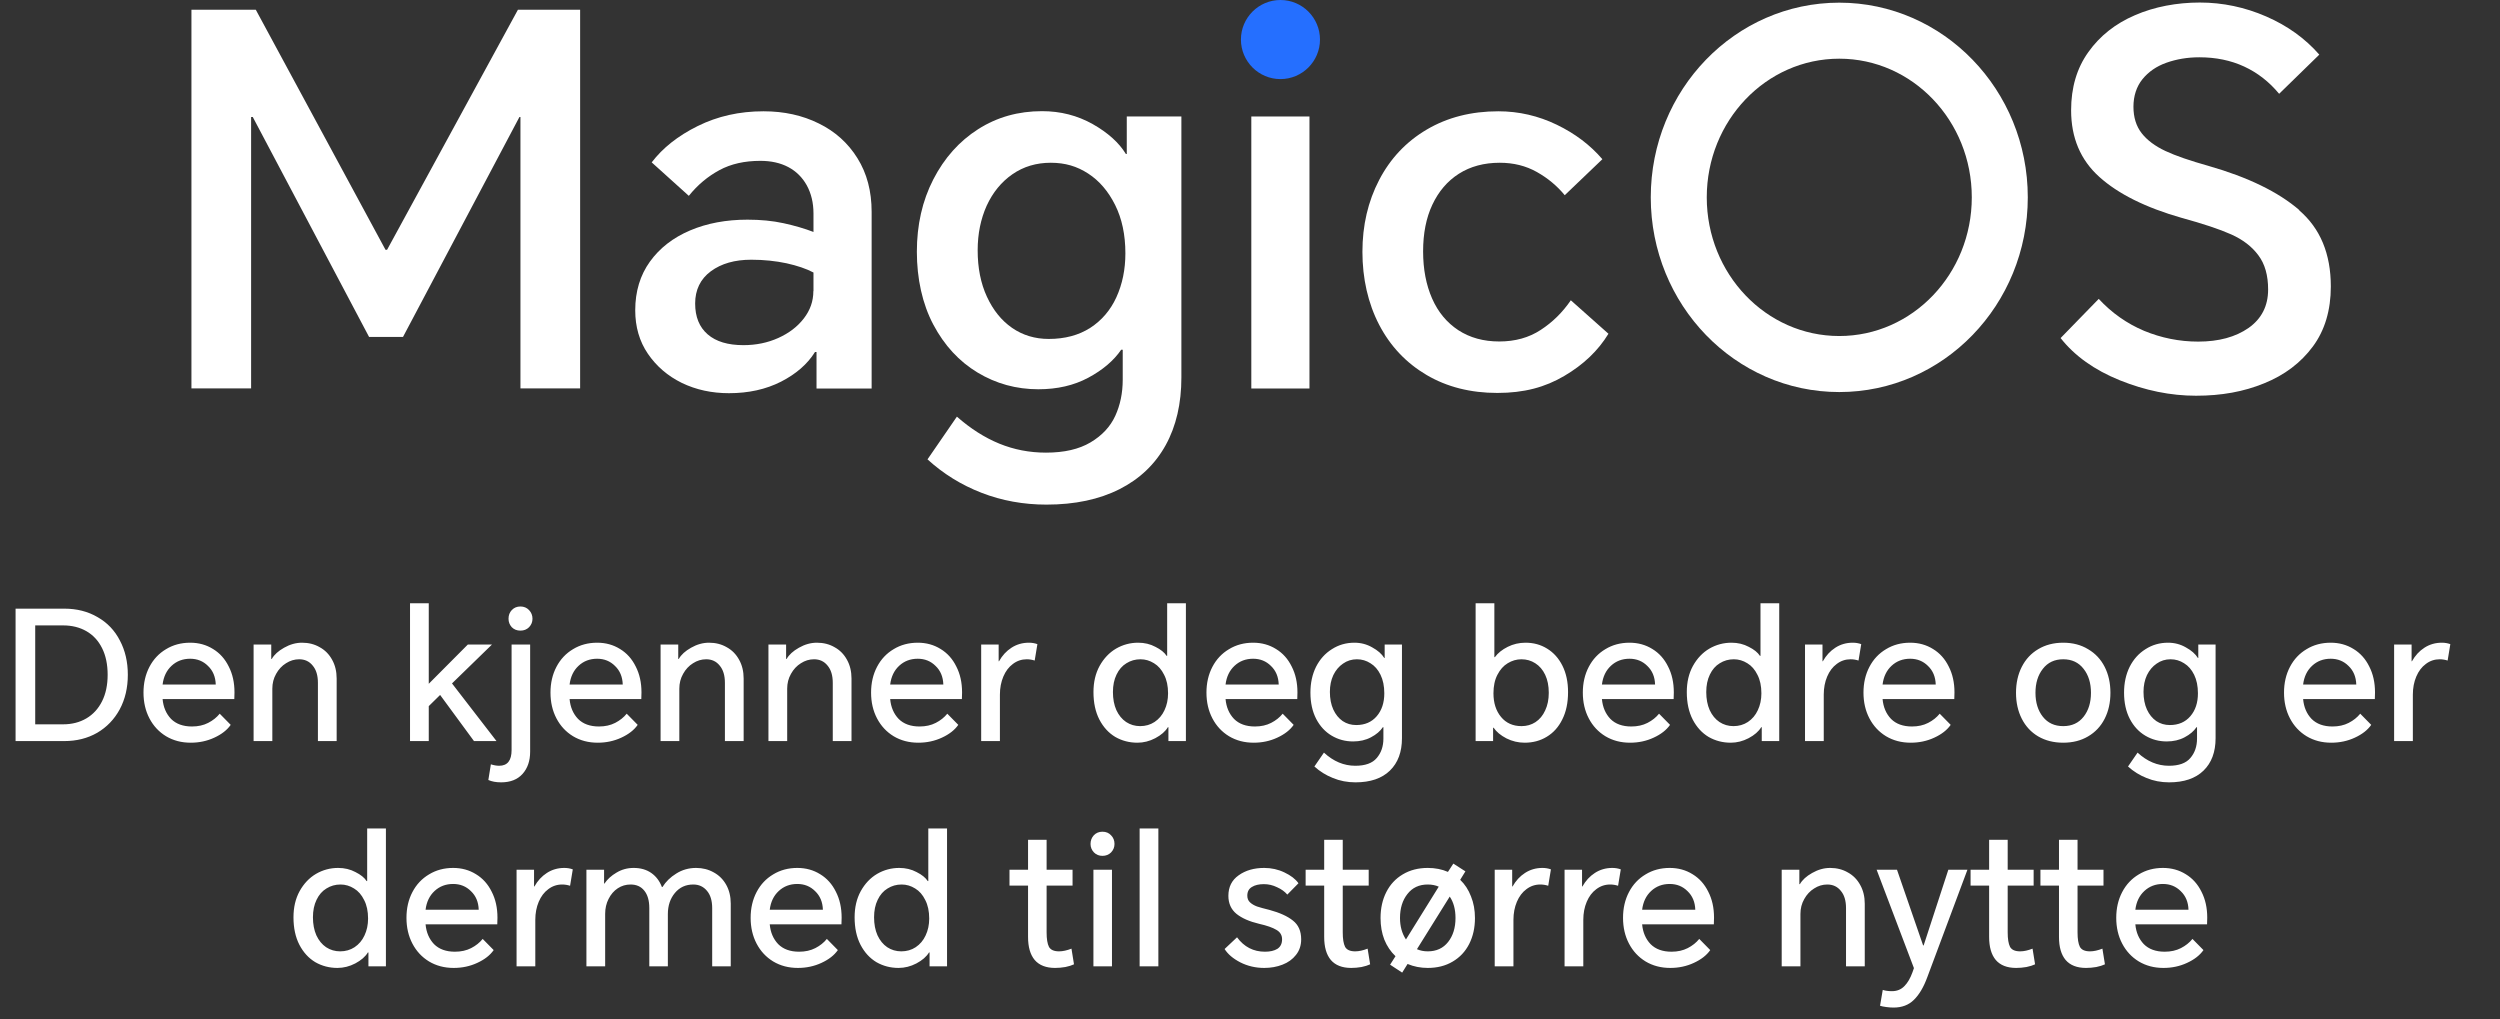
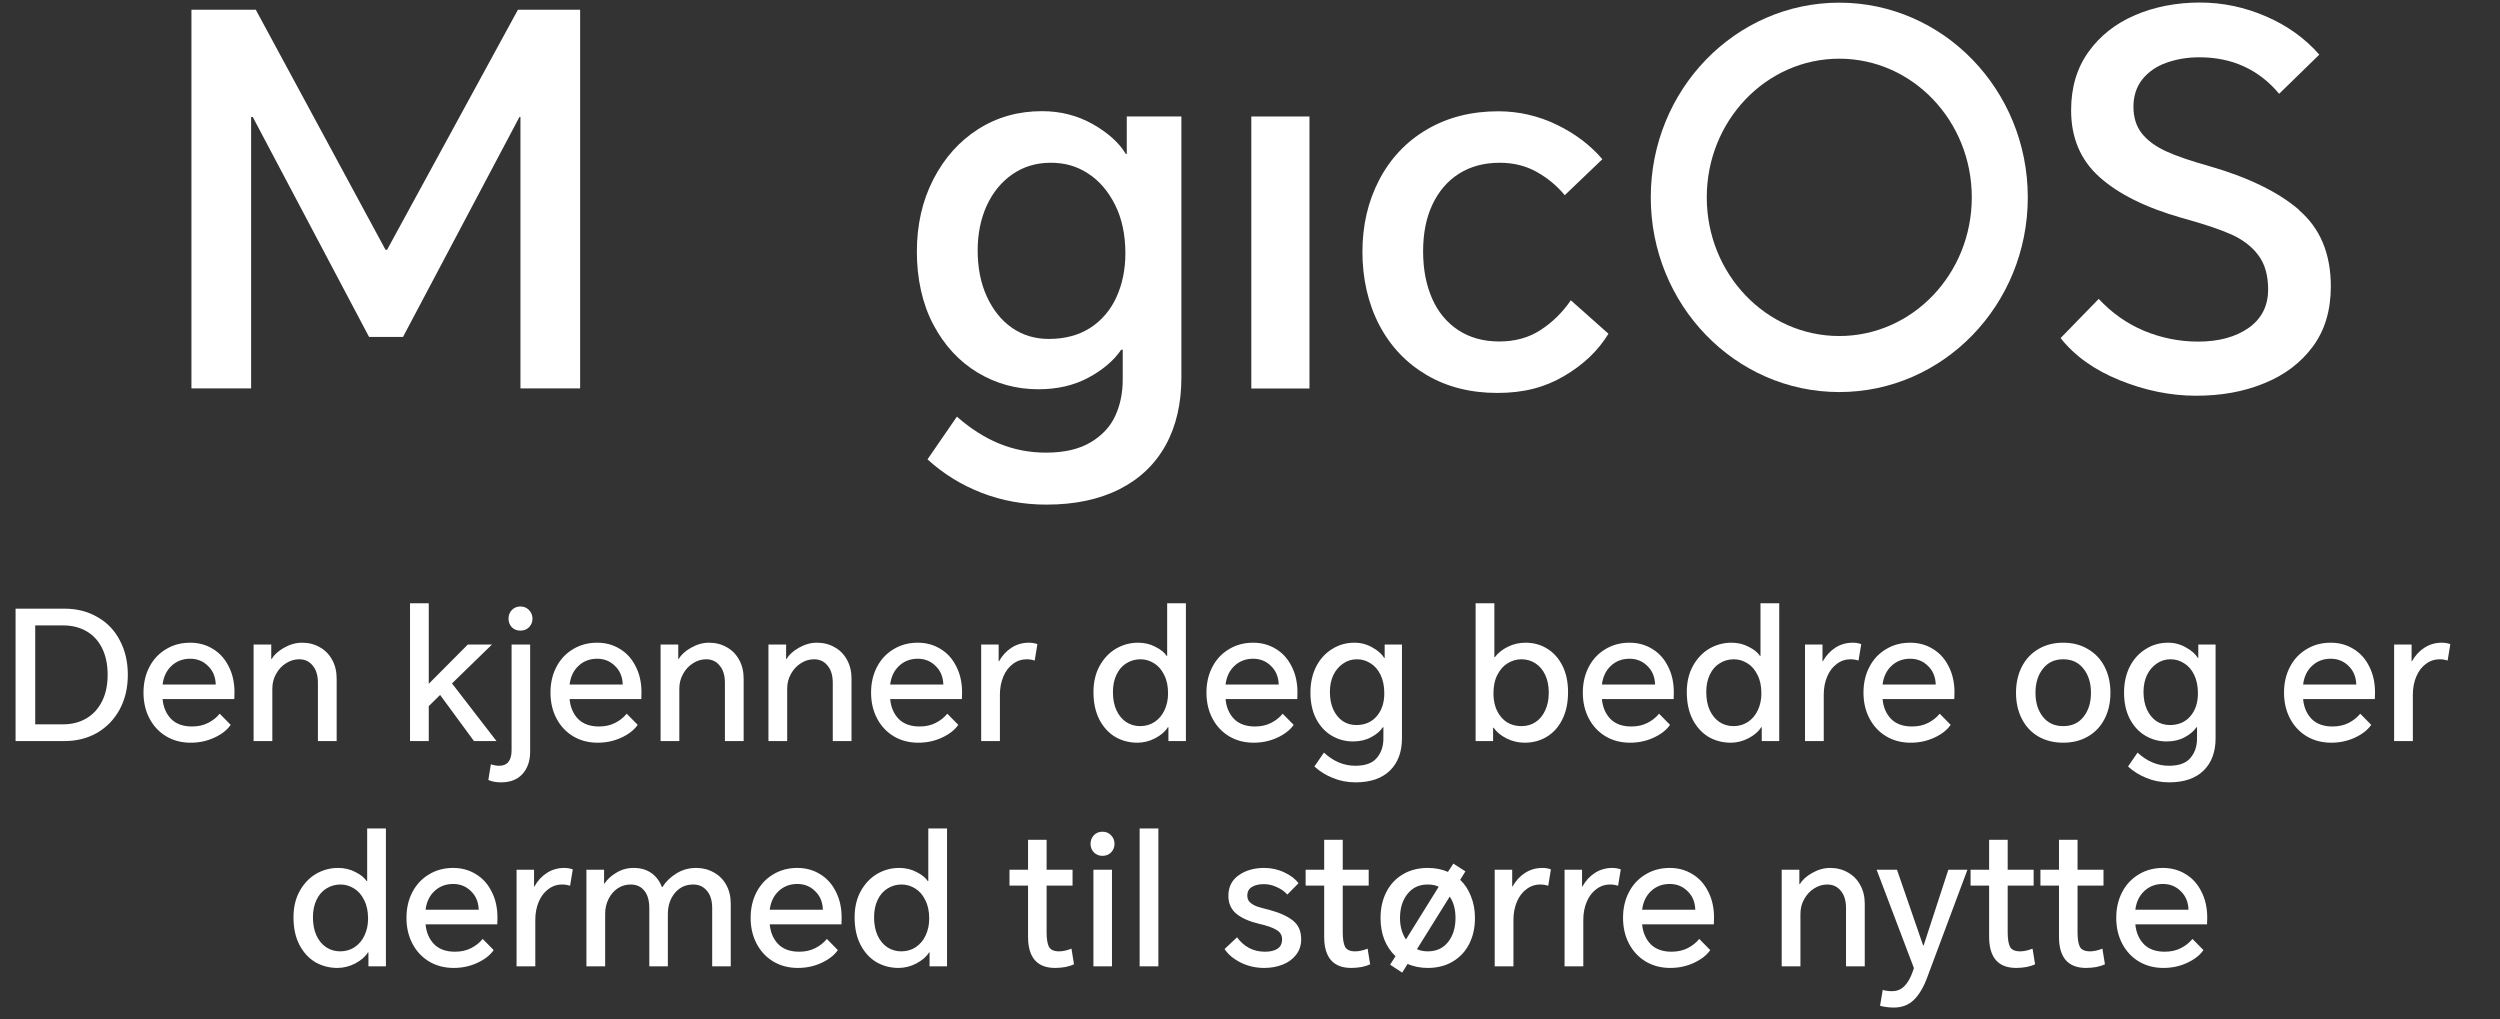
<svg xmlns="http://www.w3.org/2000/svg" width="444" height="181" viewBox="0 0 444 181" fill="none">
  <rect x="0" y="0" width="444" height="181" fill="#333333" stroke="none" />
-   <path fill-rule="evenodd" clip-rule="evenodd" d="M227.409 14.047C231.279 14.047 234.429 10.896 234.429 7.024C234.429 3.152 231.279 0 227.409 0C223.539 0 220.389 3.152 220.389 7.024C220.389 10.896 223.539 14.047 227.409 14.047Z" fill="#256FFF" />
  <path d="M68.74 44.37H68.47L45.43 1.733H34V68.976H44.597V20.778H44.89L65.545 59.836H71.575L92.252 20.778H92.432V68.976H103.03V1.733H91.982L68.74 44.37Z" fill="white" />
-   <path d="M145.419 21.926C142.517 20.486 139.254 19.765 135.587 19.765C131.312 19.765 127.442 20.643 123.932 22.377C120.422 24.11 117.699 26.271 115.742 28.837L122.334 34.781C123.909 32.822 125.732 31.314 127.779 30.211C129.827 29.108 132.234 28.567 135.047 28.567C136.937 28.567 138.579 28.927 139.997 29.67C141.392 30.413 142.494 31.494 143.282 32.912C144.069 34.353 144.474 36.019 144.474 37.91V41.196C142.899 40.589 141.122 40.071 139.164 39.643C137.207 39.215 135.069 39.013 132.752 39.013C128.972 39.013 125.574 39.643 122.559 40.926C119.544 42.209 117.159 44.055 115.427 46.464C113.694 48.873 112.817 51.754 112.817 55.108C112.817 58.035 113.559 60.624 115.067 62.83C116.574 65.036 118.577 66.77 121.097 68.008C123.617 69.223 126.407 69.831 129.467 69.831C132.932 69.831 136.014 69.156 138.714 67.783C141.392 66.409 143.417 64.653 144.744 62.515H145.014V68.998H154.802V37.617C154.802 33.97 153.969 30.796 152.282 28.095C150.617 25.416 148.322 23.345 145.419 21.926ZM144.452 51.709C144.452 53.488 143.889 55.086 142.764 56.549C141.639 58.013 140.132 59.161 138.242 60.016C136.352 60.871 134.282 61.299 132.032 61.299C129.287 61.299 127.172 60.669 125.687 59.386C124.202 58.103 123.459 56.279 123.459 53.893C123.459 51.507 124.382 49.548 126.249 48.175C128.117 46.802 130.502 46.126 133.427 46.126C135.677 46.126 137.769 46.352 139.682 46.757C141.594 47.184 143.214 47.725 144.474 48.4V51.687L144.452 51.709Z" fill="white" />
  <path d="M200.139 27.352H199.959C198.744 25.348 196.764 23.57 194.064 22.039C191.341 20.508 188.349 19.743 185.064 19.743C180.857 19.743 177.077 20.801 173.724 22.939C170.372 25.078 167.717 28.049 165.759 31.854C163.802 35.658 162.834 39.958 162.834 44.708C162.834 49.458 163.802 53.96 165.759 57.652C167.717 61.344 170.327 64.181 173.612 66.162C176.897 68.143 180.497 69.133 184.412 69.133C187.764 69.133 190.711 68.458 193.276 67.085C195.841 65.712 197.799 64.046 199.126 62.11H199.396V67.422C199.396 69.809 198.946 71.947 198.069 73.861C197.191 75.774 195.729 77.35 193.681 78.566C191.634 79.781 189.001 80.389 185.761 80.389C182.837 80.389 180.069 79.849 177.482 78.791C174.894 77.733 172.374 76.134 169.944 73.996L164.724 81.582C167.537 84.149 170.732 86.13 174.332 87.525C177.932 88.921 181.779 89.619 185.851 89.619C190.914 89.619 195.234 88.696 198.834 86.873C202.434 85.049 205.156 82.438 207.024 79.061C208.891 75.684 209.814 71.655 209.814 67.04V20.688H200.116V27.374L200.139 27.352ZM198.271 52.79C197.214 55.108 195.639 56.932 193.614 58.238C191.566 59.543 189.114 60.196 186.256 60.196C183.827 60.196 181.644 59.543 179.754 58.238C177.864 56.932 176.379 55.086 175.277 52.7C174.174 50.314 173.634 47.567 173.634 44.461C173.634 41.534 174.174 38.9 175.232 36.536C176.312 34.195 177.819 32.327 179.799 30.953C181.779 29.58 184.052 28.905 186.617 28.905C189.181 28.905 191.274 29.535 193.254 30.819C195.234 32.102 196.831 33.97 198.046 36.401C199.261 38.833 199.869 41.714 199.869 45.001C199.869 47.86 199.329 50.471 198.271 52.79Z" fill="white" />
  <path d="M232.561 20.688H222.234V68.998H232.561V20.688Z" fill="white" />
  <path d="M273.623 58.598C271.531 59.971 269.078 60.646 266.266 60.646C263.454 60.646 261.046 59.971 258.999 58.643C256.951 57.292 255.399 55.424 254.341 53.015C253.284 50.606 252.744 47.815 252.744 44.641C252.744 41.467 253.284 38.697 254.386 36.356C255.489 34.015 257.041 32.169 259.089 30.863C261.136 29.558 263.566 28.905 266.356 28.905C268.786 28.905 270.991 29.445 272.948 30.548C274.906 31.651 276.548 33.025 277.898 34.668L284.581 28.275C282.443 25.776 279.743 23.727 276.481 22.151C273.218 20.576 269.753 19.765 266.108 19.765C261.294 19.765 257.064 20.846 253.396 23.007C249.729 25.168 246.916 28.162 244.936 31.967C242.956 35.771 241.966 40.026 241.966 44.731C241.966 49.436 242.956 53.87 244.936 57.675C246.916 61.479 249.729 64.451 253.351 66.59C256.974 68.728 261.181 69.786 265.928 69.786C270.676 69.786 274.411 68.773 277.808 66.77C281.228 64.766 283.838 62.267 285.661 59.273L278.978 53.33C277.516 55.469 275.738 57.225 273.623 58.598Z" fill="white" />
  <path d="M408.375 37.324C404.618 34.083 399.24 31.471 392.243 29.468C388.958 28.545 386.393 27.667 384.57 26.811C382.748 25.956 381.33 24.898 380.363 23.66C379.395 22.422 378.9 20.846 378.9 18.955C378.9 17.064 379.44 15.376 380.498 14.07C381.555 12.764 382.973 11.774 384.75 11.143C386.528 10.513 388.463 10.175 390.6 10.175C393.525 10.175 396.18 10.716 398.565 11.819C400.95 12.922 403.02 14.543 404.775 16.659L411.908 9.703C409.41 6.844 406.26 4.57 402.48 2.927C398.7 1.283 394.763 0.45 390.69 0.45C386.618 0.45 382.635 1.193 379.17 2.701C375.705 4.187 372.938 6.371 370.89 9.252C368.843 12.111 367.83 15.556 367.83 19.585C367.83 24.47 369.495 28.41 372.848 31.426C376.2 34.443 381.083 36.874 387.473 38.697C391.253 39.733 394.178 40.701 396.248 41.624C398.318 42.547 399.938 43.785 401.085 45.339C402.255 46.892 402.818 48.918 402.818 51.417C402.818 54.343 401.648 56.617 399.353 58.238C397.035 59.858 394.043 60.669 390.398 60.669C387.045 60.669 383.85 60.016 380.79 58.755C377.753 57.472 375.053 55.581 372.735 53.083L365.963 60.039C368.46 63.213 371.97 65.712 376.47 67.535C380.993 69.358 385.493 70.281 390.015 70.281C394.538 70.281 398.498 69.561 402.12 68.075C405.743 66.612 408.623 64.428 410.76 61.547C412.897 58.665 413.955 55.086 413.955 50.876C413.955 45.091 412.088 40.566 408.33 37.347" fill="white" />
  <path d="M326.656 0.473C308.161 0.473 293.176 15.961 293.176 35.051C293.176 54.141 308.161 69.629 326.656 69.629C345.15 69.629 360.135 54.141 360.135 35.051C360.135 15.961 345.128 0.473 326.656 0.473ZM326.656 59.678C313.651 59.678 303.121 48.648 303.121 35.051C303.121 21.454 313.651 10.423 326.656 10.423C339.661 10.423 350.19 21.454 350.19 35.051C350.19 48.648 339.661 59.678 326.656 59.678Z" fill="white" />
  <path d="M2.766 108.096H11.406C13.646 108.096 15.62 108.597 17.326 109.6C19.054 110.581 20.377 111.968 21.294 113.76C22.233 115.531 22.702 117.557 22.702 119.84C22.702 122.144 22.222 124.192 21.262 125.984C20.302 127.755 18.969 129.141 17.262 130.144C15.556 131.125 13.604 131.616 11.406 131.616H2.766V108.096ZM11.214 128.64C12.771 128.64 14.148 128.288 15.342 127.584C16.537 126.88 17.465 125.867 18.126 124.544C18.788 123.221 19.118 121.653 19.118 119.84C19.118 118.005 18.788 116.427 18.126 115.104C17.465 113.781 16.537 112.779 15.342 112.096C14.148 111.413 12.771 111.072 11.214 111.072H6.254V128.64H11.214ZM40.973 128.736C40.333 129.653 39.363 130.411 38.061 131.008C36.781 131.605 35.384 131.904 33.869 131.904C32.227 131.904 30.765 131.52 29.485 130.752C28.227 129.984 27.245 128.928 26.541 127.584C25.837 126.24 25.485 124.715 25.485 123.008C25.485 121.301 25.837 119.776 26.541 118.432C27.245 117.088 28.227 116.043 29.485 115.296C30.744 114.528 32.173 114.144 33.773 114.144C35.288 114.144 36.643 114.517 37.837 115.264C39.032 115.989 39.96 117.024 40.621 118.368C41.304 119.691 41.645 121.227 41.645 122.976C41.645 123.509 41.635 123.904 41.613 124.16H28.877C29.005 125.589 29.507 126.763 30.381 127.68C31.277 128.576 32.515 129.024 34.093 129.024C35.181 129.024 36.141 128.811 36.973 128.384C37.805 127.957 38.488 127.413 39.021 126.752L40.973 128.736ZM38.317 121.568C38.275 120.203 37.816 119.104 36.941 118.272C36.088 117.419 35.032 116.992 33.773 116.992C32.472 116.992 31.373 117.408 30.477 118.24C29.581 119.072 29.048 120.181 28.877 121.568H38.317ZM45.038 114.464H48.174V117.024H48.27C48.697 116.277 49.422 115.616 50.446 115.04C51.492 114.443 52.558 114.144 53.646 114.144C54.82 114.144 55.865 114.411 56.782 114.944C57.721 115.456 58.457 116.203 58.99 117.184C59.524 118.144 59.79 119.253 59.79 120.512V131.616H56.462V121.28C56.462 119.957 56.153 118.933 55.534 118.208C54.937 117.461 54.137 117.088 53.134 117.088C52.302 117.088 51.524 117.323 50.798 117.792C50.073 118.24 49.486 118.869 49.038 119.68C48.59 120.469 48.366 121.344 48.366 122.304V131.616H45.038V114.464ZM72.82 107.136H76.148V121.44L83.092 114.464H87.38L80.276 121.376L88.18 131.616H84.18L78.164 123.424L76.148 125.408V131.616H72.82V107.136ZM89.002 138.944C88.106 138.944 87.348 138.805 86.73 138.528L87.178 135.744C87.711 135.915 88.202 136 88.65 136C90.122 136 90.858 135.072 90.858 133.216V114.464H94.154V133.504C94.154 135.125 93.706 136.437 92.81 137.44C91.914 138.443 90.644 138.944 89.002 138.944ZM90.314 109.888C90.314 109.269 90.506 108.757 90.89 108.352C91.295 107.925 91.807 107.712 92.426 107.712C93.044 107.712 93.556 107.925 93.962 108.352C94.367 108.779 94.57 109.291 94.57 109.888C94.57 110.464 94.367 110.965 93.962 111.392C93.556 111.797 93.044 112 92.426 112C91.807 112 91.295 111.797 90.89 111.392C90.506 110.965 90.314 110.464 90.314 109.888ZM113.255 128.736C112.615 129.653 111.644 130.411 110.343 131.008C109.063 131.605 107.665 131.904 106.151 131.904C104.508 131.904 103.047 131.52 101.767 130.752C100.508 129.984 99.527 128.928 98.823 127.584C98.119 126.24 97.767 124.715 97.767 123.008C97.767 121.301 98.119 119.776 98.823 118.432C99.527 117.088 100.508 116.043 101.767 115.296C103.025 114.528 104.455 114.144 106.055 114.144C107.569 114.144 108.924 114.517 110.119 115.264C111.313 115.989 112.241 117.024 112.903 118.368C113.585 119.691 113.927 121.227 113.927 122.976C113.927 123.509 113.916 123.904 113.895 124.16H101.159C101.287 125.589 101.788 126.763 102.663 127.68C103.559 128.576 104.796 129.024 106.375 129.024C107.463 129.024 108.423 128.811 109.255 128.384C110.087 127.957 110.769 127.413 111.303 126.752L113.255 128.736ZM110.599 121.568C110.556 120.203 110.097 119.104 109.223 118.272C108.369 117.419 107.313 116.992 106.055 116.992C104.753 116.992 103.655 117.408 102.759 118.24C101.863 119.072 101.329 120.181 101.159 121.568H110.599ZM117.32 114.464H120.456V117.024H120.552C120.978 116.277 121.704 115.616 122.728 115.04C123.773 114.443 124.84 114.144 125.928 114.144C127.101 114.144 128.146 114.411 129.064 114.944C130.002 115.456 130.738 116.203 131.272 117.184C131.805 118.144 132.072 119.253 132.072 120.512V131.616H128.744V121.28C128.744 119.957 128.434 118.933 127.816 118.208C127.218 117.461 126.418 117.088 125.416 117.088C124.584 117.088 123.805 117.323 123.08 117.792C122.354 118.24 121.768 118.869 121.32 119.68C120.872 120.469 120.648 121.344 120.648 122.304V131.616H117.32V114.464ZM136.476 114.464H139.612V117.024H139.708C140.135 116.277 140.86 115.616 141.884 115.04C142.929 114.443 143.996 114.144 145.084 114.144C146.257 114.144 147.303 114.411 148.22 114.944C149.159 115.456 149.895 116.203 150.428 117.184C150.961 118.144 151.228 119.253 151.228 120.512V131.616H147.9V121.28C147.9 119.957 147.591 118.933 146.972 118.208C146.375 117.461 145.575 117.088 144.572 117.088C143.74 117.088 142.961 117.323 142.236 117.792C141.511 118.24 140.924 118.869 140.476 119.68C140.028 120.469 139.804 121.344 139.804 122.304V131.616H136.476V114.464ZM170.192 128.736C169.552 129.653 168.581 130.411 167.28 131.008C166 131.605 164.603 131.904 163.088 131.904C161.445 131.904 159.984 131.52 158.704 130.752C157.445 129.984 156.464 128.928 155.76 127.584C155.056 126.24 154.704 124.715 154.704 123.008C154.704 121.301 155.056 119.776 155.76 118.432C156.464 117.088 157.445 116.043 158.704 115.296C159.963 114.528 161.392 114.144 162.992 114.144C164.507 114.144 165.861 114.517 167.056 115.264C168.251 115.989 169.179 117.024 169.84 118.368C170.523 119.691 170.864 121.227 170.864 122.976C170.864 123.509 170.853 123.904 170.832 124.16H158.096C158.224 125.589 158.725 126.763 159.6 127.68C160.496 128.576 161.733 129.024 163.312 129.024C164.4 129.024 165.36 128.811 166.192 128.384C167.024 127.957 167.707 127.413 168.24 126.752L170.192 128.736ZM167.536 121.568C167.493 120.203 167.035 119.104 166.16 118.272C165.307 117.419 164.251 116.992 162.992 116.992C161.691 116.992 160.592 117.408 159.696 118.24C158.8 119.072 158.267 120.181 158.096 121.568H167.536ZM174.257 114.464H177.361V117.44H177.425C178.001 116.416 178.737 115.616 179.633 115.04C180.55 114.443 181.585 114.144 182.737 114.144C183.27 114.144 183.772 114.229 184.241 114.4L183.761 117.312C183.292 117.163 182.822 117.088 182.353 117.088C181.436 117.088 180.614 117.365 179.889 117.92C179.164 118.453 178.598 119.2 178.193 120.16C177.788 121.12 177.585 122.187 177.585 123.36V131.616H174.257V114.464ZM207.512 131.616V129.152H207.416C206.968 129.899 206.222 130.549 205.176 131.104C204.152 131.637 203.096 131.904 202.008 131.904C200.579 131.904 199.267 131.563 198.072 130.88C196.899 130.176 195.96 129.152 195.256 127.808C194.552 126.443 194.2 124.811 194.2 122.912C194.2 121.141 194.563 119.595 195.288 118.272C196.035 116.928 197.006 115.904 198.2 115.2C199.416 114.496 200.728 114.144 202.136 114.144C203.267 114.144 204.291 114.389 205.208 114.88C206.147 115.349 206.808 115.883 207.192 116.48H207.288V107.136H210.616V131.616H207.512ZM197.656 122.912C197.656 124.128 197.859 125.195 198.264 126.112C198.691 127.029 199.267 127.733 199.992 128.224C200.739 128.715 201.571 128.96 202.488 128.96C203.448 128.96 204.302 128.715 205.048 128.224C205.816 127.712 206.403 127.019 206.808 126.144C207.235 125.248 207.448 124.245 207.448 123.136C207.448 121.835 207.214 120.736 206.744 119.84C206.296 118.923 205.699 118.24 204.952 117.792C204.206 117.323 203.406 117.088 202.552 117.088C201.635 117.088 200.803 117.323 200.056 117.792C199.31 118.24 198.723 118.912 198.296 119.808C197.87 120.683 197.656 121.717 197.656 122.912ZM229.755 128.736C229.115 129.653 228.144 130.411 226.843 131.008C225.563 131.605 224.165 131.904 222.651 131.904C221.008 131.904 219.547 131.52 218.267 130.752C217.008 129.984 216.027 128.928 215.323 127.584C214.619 126.24 214.267 124.715 214.267 123.008C214.267 121.301 214.619 119.776 215.323 118.432C216.027 117.088 217.008 116.043 218.267 115.296C219.525 114.528 220.955 114.144 222.555 114.144C224.069 114.144 225.424 114.517 226.619 115.264C227.813 115.989 228.741 117.024 229.403 118.368C230.085 119.691 230.427 121.227 230.427 122.976C230.427 123.509 230.416 123.904 230.395 124.16H217.659C217.787 125.589 218.288 126.763 219.163 127.68C220.059 128.576 221.296 129.024 222.875 129.024C223.963 129.024 224.923 128.811 225.755 128.384C226.587 127.957 227.269 127.413 227.803 126.752L229.755 128.736ZM227.099 121.568C227.056 120.203 226.597 119.104 225.723 118.272C224.869 117.419 223.813 116.992 222.555 116.992C221.253 116.992 220.155 117.408 219.259 118.24C218.363 119.072 217.829 120.181 217.659 121.568H227.099ZM240.732 138.944C239.302 138.944 237.969 138.688 236.732 138.176C235.494 137.685 234.396 137.003 233.436 136.128L235.132 133.664C236.817 135.221 238.673 136 240.7 136C242.47 136 243.74 135.541 244.508 134.624C245.297 133.707 245.692 132.555 245.692 131.168V129.152H245.596C245.126 129.856 244.422 130.453 243.484 130.944C242.566 131.435 241.51 131.68 240.316 131.68C238.929 131.68 237.66 131.339 236.508 130.656C235.356 129.973 234.438 128.981 233.756 127.68C233.073 126.357 232.732 124.8 232.732 123.008C232.732 121.301 233.062 119.776 233.724 118.432C234.406 117.088 235.345 116.043 236.54 115.296C237.734 114.528 239.068 114.144 240.54 114.144C241.692 114.144 242.748 114.421 243.708 114.976C244.689 115.509 245.404 116.139 245.852 116.864H245.916V114.464H248.988V131.104C248.988 133.557 248.273 135.477 246.844 136.864C245.414 138.251 243.377 138.944 240.732 138.944ZM236.188 122.88C236.188 124.075 236.39 125.12 236.796 126.016C237.201 126.891 237.756 127.573 238.46 128.064C239.164 128.533 239.964 128.768 240.86 128.768C242.396 128.768 243.612 128.245 244.508 127.2C245.404 126.155 245.852 124.8 245.852 123.136C245.852 121.856 245.628 120.757 245.18 119.84C244.732 118.923 244.134 118.24 243.388 117.792C242.662 117.323 241.862 117.088 240.988 117.088C240.07 117.088 239.249 117.344 238.524 117.856C237.798 118.347 237.222 119.029 236.796 119.904C236.39 120.779 236.188 121.771 236.188 122.88ZM262.07 107.136H265.398V116.704H265.494C266.027 115.979 266.784 115.371 267.766 114.88C268.747 114.389 269.803 114.144 270.934 114.144C272.363 114.144 273.643 114.496 274.774 115.2C275.926 115.904 276.832 116.917 277.494 118.24C278.155 119.563 278.486 121.12 278.486 122.912C278.486 124.811 278.144 126.432 277.462 127.776C276.8 129.12 275.883 130.144 274.71 130.848C273.558 131.552 272.246 131.904 270.774 131.904C269.643 131.904 268.566 131.648 267.542 131.136C266.518 130.603 265.76 129.973 265.27 129.248H265.174V131.616H262.07V107.136ZM265.238 123.136C265.238 124.843 265.686 126.24 266.582 127.328C267.478 128.416 268.694 128.96 270.23 128.96C271.147 128.96 271.968 128.725 272.694 128.256C273.44 127.765 274.016 127.072 274.422 126.176C274.848 125.28 275.062 124.235 275.062 123.04C275.062 121.803 274.848 120.736 274.422 119.84C273.995 118.944 273.408 118.261 272.662 117.792C271.936 117.323 271.115 117.088 270.198 117.088C269.344 117.088 268.534 117.323 267.766 117.792C267.019 118.24 266.411 118.923 265.942 119.84C265.472 120.736 265.238 121.835 265.238 123.136ZM296.598 128.736C295.958 129.653 294.988 130.411 293.686 131.008C292.406 131.605 291.009 131.904 289.494 131.904C287.852 131.904 286.39 131.52 285.11 130.752C283.852 129.984 282.87 128.928 282.166 127.584C281.462 126.24 281.11 124.715 281.11 123.008C281.11 121.301 281.462 119.776 282.166 118.432C282.87 117.088 283.852 116.043 285.11 115.296C286.369 114.528 287.798 114.144 289.398 114.144C290.913 114.144 292.268 114.517 293.462 115.264C294.657 115.989 295.585 117.024 296.246 118.368C296.929 119.691 297.27 121.227 297.27 122.976C297.27 123.509 297.26 123.904 297.238 124.16H284.502C284.63 125.589 285.132 126.763 286.006 127.68C286.902 128.576 288.14 129.024 289.718 129.024C290.806 129.024 291.766 128.811 292.598 128.384C293.43 127.957 294.113 127.413 294.646 126.752L296.598 128.736ZM293.942 121.568C293.9 120.203 293.441 119.104 292.566 118.272C291.713 117.419 290.657 116.992 289.398 116.992C288.097 116.992 286.998 117.408 286.102 118.24C285.206 119.072 284.673 120.181 284.502 121.568H293.942ZM312.887 131.616V129.152H312.791C312.343 129.899 311.597 130.549 310.551 131.104C309.527 131.637 308.471 131.904 307.383 131.904C305.954 131.904 304.642 131.563 303.447 130.88C302.274 130.176 301.335 129.152 300.631 127.808C299.927 126.443 299.575 124.811 299.575 122.912C299.575 121.141 299.938 119.595 300.663 118.272C301.41 116.928 302.381 115.904 303.575 115.2C304.791 114.496 306.103 114.144 307.511 114.144C308.642 114.144 309.666 114.389 310.583 114.88C311.522 115.349 312.183 115.883 312.567 116.48H312.663V107.136H315.991V131.616H312.887ZM303.031 122.912C303.031 124.128 303.234 125.195 303.639 126.112C304.066 127.029 304.642 127.733 305.367 128.224C306.114 128.715 306.946 128.96 307.863 128.96C308.823 128.96 309.677 128.715 310.423 128.224C311.191 127.712 311.778 127.019 312.183 126.144C312.61 125.248 312.823 124.245 312.823 123.136C312.823 121.835 312.589 120.736 312.119 119.84C311.671 118.923 311.074 118.24 310.327 117.792C309.581 117.323 308.781 117.088 307.927 117.088C307.01 117.088 306.178 117.323 305.431 117.792C304.685 118.24 304.098 118.912 303.671 119.808C303.245 120.683 303.031 121.717 303.031 122.912ZM320.57 114.464H323.674V117.44H323.738C324.314 116.416 325.05 115.616 325.946 115.04C326.863 114.443 327.898 114.144 329.05 114.144C329.583 114.144 330.084 114.229 330.554 114.4L330.074 117.312C329.604 117.163 329.135 117.088 328.666 117.088C327.748 117.088 326.927 117.365 326.202 117.92C325.476 118.453 324.911 119.2 324.506 120.16C324.1 121.12 323.898 122.187 323.898 123.36V131.616H320.57V114.464ZM346.442 128.736C345.802 129.653 344.831 130.411 343.53 131.008C342.25 131.605 340.853 131.904 339.338 131.904C337.695 131.904 336.234 131.52 334.954 130.752C333.695 129.984 332.714 128.928 332.01 127.584C331.306 126.24 330.954 124.715 330.954 123.008C330.954 121.301 331.306 119.776 332.01 118.432C332.714 117.088 333.695 116.043 334.954 115.296C336.213 114.528 337.642 114.144 339.242 114.144C340.757 114.144 342.111 114.517 343.306 115.264C344.501 115.989 345.429 117.024 346.09 118.368C346.773 119.691 347.114 121.227 347.114 122.976C347.114 123.509 347.103 123.904 347.082 124.16H334.346C334.474 125.589 334.975 126.763 335.85 127.68C336.746 128.576 337.983 129.024 339.562 129.024C340.65 129.024 341.61 128.811 342.442 128.384C343.274 127.957 343.957 127.413 344.49 126.752L346.442 128.736ZM343.786 121.568C343.743 120.203 343.285 119.104 342.41 118.272C341.557 117.419 340.501 116.992 339.242 116.992C337.941 116.992 336.842 117.408 335.946 118.24C335.05 119.072 334.517 120.181 334.346 121.568H343.786ZM358.044 123.04C358.044 121.312 358.385 119.776 359.068 118.432C359.751 117.088 360.721 116.043 361.98 115.296C363.26 114.528 364.743 114.144 366.428 114.144C368.113 114.144 369.585 114.528 370.844 115.296C372.124 116.043 373.105 117.088 373.788 118.432C374.471 119.776 374.812 121.312 374.812 123.04C374.812 124.768 374.471 126.304 373.788 127.648C373.105 128.992 372.124 130.037 370.844 130.784C369.585 131.531 368.113 131.904 366.428 131.904C364.743 131.904 363.26 131.531 361.98 130.784C360.721 130.037 359.751 128.992 359.068 127.648C358.385 126.304 358.044 124.768 358.044 123.04ZM361.5 123.04C361.5 124.768 361.937 126.187 362.812 127.296C363.687 128.405 364.892 128.96 366.428 128.96C367.964 128.96 369.169 128.405 370.044 127.296C370.919 126.187 371.356 124.768 371.356 123.04C371.356 121.312 370.919 119.893 370.044 118.784C369.169 117.653 367.964 117.088 366.428 117.088C364.892 117.088 363.687 117.653 362.812 118.784C361.937 119.893 361.5 121.312 361.5 123.04ZM385.232 138.944C383.802 138.944 382.469 138.688 381.232 138.176C379.994 137.685 378.896 137.003 377.936 136.128L379.632 133.664C381.317 135.221 383.173 136 385.2 136C386.97 136 388.24 135.541 389.008 134.624C389.797 133.707 390.192 132.555 390.192 131.168V129.152H390.096C389.626 129.856 388.922 130.453 387.984 130.944C387.066 131.435 386.01 131.68 384.816 131.68C383.429 131.68 382.16 131.339 381.008 130.656C379.856 129.973 378.938 128.981 378.256 127.68C377.573 126.357 377.232 124.8 377.232 123.008C377.232 121.301 377.562 119.776 378.224 118.432C378.906 117.088 379.845 116.043 381.04 115.296C382.234 114.528 383.568 114.144 385.04 114.144C386.192 114.144 387.248 114.421 388.208 114.976C389.189 115.509 389.904 116.139 390.352 116.864H390.416V114.464H393.488V131.104C393.488 133.557 392.773 135.477 391.344 136.864C389.914 138.251 387.877 138.944 385.232 138.944ZM380.688 122.88C380.688 124.075 380.89 125.12 381.296 126.016C381.701 126.891 382.256 127.573 382.96 128.064C383.664 128.533 384.464 128.768 385.36 128.768C386.896 128.768 388.112 128.245 389.008 127.2C389.904 126.155 390.352 124.8 390.352 123.136C390.352 121.856 390.128 120.757 389.68 119.84C389.232 118.923 388.634 118.24 387.888 117.792C387.162 117.323 386.362 117.088 385.488 117.088C384.57 117.088 383.749 117.344 383.024 117.856C382.298 118.347 381.722 119.029 381.296 119.904C380.89 120.779 380.688 121.771 380.688 122.88ZM421.13 128.736C420.49 129.653 419.519 130.411 418.218 131.008C416.938 131.605 415.54 131.904 414.026 131.904C412.383 131.904 410.922 131.52 409.642 130.752C408.383 129.984 407.402 128.928 406.698 127.584C405.994 126.24 405.642 124.715 405.642 123.008C405.642 121.301 405.994 119.776 406.698 118.432C407.402 117.088 408.383 116.043 409.642 115.296C410.9 114.528 412.33 114.144 413.93 114.144C415.444 114.144 416.799 114.517 417.994 115.264C419.188 115.989 420.116 117.024 420.778 118.368C421.46 119.691 421.802 121.227 421.802 122.976C421.802 123.509 421.791 123.904 421.77 124.16H409.034C409.162 125.589 409.663 126.763 410.538 127.68C411.434 128.576 412.671 129.024 414.25 129.024C415.338 129.024 416.298 128.811 417.13 128.384C417.962 127.957 418.644 127.413 419.178 126.752L421.13 128.736ZM418.474 121.568C418.431 120.203 417.972 119.104 417.098 118.272C416.244 117.419 415.188 116.992 413.93 116.992C412.628 116.992 411.53 117.408 410.634 118.24C409.738 119.072 409.204 120.181 409.034 121.568H418.474ZM425.195 114.464H428.299V117.44H428.363C428.939 116.416 429.675 115.616 430.571 115.04C431.488 114.443 432.523 114.144 433.675 114.144C434.208 114.144 434.709 114.229 435.179 114.4L434.699 117.312C434.229 117.163 433.76 117.088 433.291 117.088C432.373 117.088 431.552 117.365 430.827 117.92C430.101 118.453 429.536 119.2 429.131 120.16C428.725 121.12 428.523 122.187 428.523 123.36V131.616H425.195V114.464ZM65.434 171.616V169.152H65.338C64.89 169.899 64.144 170.549 63.098 171.104C62.074 171.637 61.018 171.904 59.93 171.904C58.501 171.904 57.189 171.563 55.994 170.88C54.821 170.176 53.882 169.152 53.178 167.808C52.474 166.443 52.122 164.811 52.122 162.912C52.122 161.141 52.485 159.595 53.21 158.272C53.957 156.928 54.928 155.904 56.122 155.2C57.338 154.496 58.65 154.144 60.058 154.144C61.189 154.144 62.213 154.389 63.13 154.88C64.069 155.349 64.73 155.883 65.114 156.48H65.21V147.136H68.538V171.616H65.434ZM55.578 162.912C55.578 164.128 55.781 165.195 56.186 166.112C56.613 167.029 57.189 167.733 57.914 168.224C58.661 168.715 59.493 168.96 60.41 168.96C61.37 168.96 62.224 168.715 62.97 168.224C63.738 167.712 64.325 167.019 64.73 166.144C65.157 165.248 65.37 164.245 65.37 163.136C65.37 161.835 65.136 160.736 64.666 159.84C64.218 158.923 63.621 158.24 62.874 157.792C62.128 157.323 61.328 157.088 60.474 157.088C59.557 157.088 58.725 157.323 57.978 157.792C57.232 158.24 56.645 158.912 56.218 159.808C55.792 160.683 55.578 161.717 55.578 162.912ZM87.677 168.736C87.037 169.653 86.066 170.411 84.764 171.008C83.484 171.605 82.087 171.904 80.573 171.904C78.93 171.904 77.469 171.52 76.189 170.752C74.93 169.984 73.948 168.928 73.245 167.584C72.54 166.24 72.189 164.715 72.189 163.008C72.189 161.301 72.54 159.776 73.245 158.432C73.948 157.088 74.93 156.043 76.189 155.296C77.447 154.528 78.876 154.144 80.477 154.144C81.991 154.144 83.346 154.517 84.54 155.264C85.735 155.989 86.663 157.024 87.325 158.368C88.007 159.691 88.349 161.227 88.349 162.976C88.349 163.509 88.338 163.904 88.317 164.16H75.581C75.709 165.589 76.21 166.763 77.085 167.68C77.981 168.576 79.218 169.024 80.796 169.024C81.885 169.024 82.844 168.811 83.677 168.384C84.508 167.957 85.191 167.413 85.725 166.752L87.677 168.736ZM85.02 161.568C84.978 160.203 84.519 159.104 83.644 158.272C82.791 157.419 81.735 156.992 80.477 156.992C79.175 156.992 78.076 157.408 77.18 158.24C76.284 159.072 75.751 160.181 75.581 161.568H85.02ZM91.742 154.464H94.846V157.44H94.909C95.486 156.416 96.222 155.616 97.118 155.04C98.035 154.443 99.07 154.144 100.222 154.144C100.755 154.144 101.256 154.229 101.726 154.4L101.246 157.312C100.776 157.163 100.307 157.088 99.838 157.088C98.92 157.088 98.099 157.365 97.374 157.92C96.648 158.453 96.083 159.2 95.677 160.16C95.272 161.12 95.07 162.187 95.07 163.36V171.616H91.742V154.464ZM123.636 154.144C124.788 154.144 125.833 154.411 126.772 154.944C127.71 155.456 128.446 156.192 128.98 157.152C129.513 158.112 129.78 159.221 129.78 160.48V171.616H126.484V161.28C126.484 159.957 126.174 158.933 125.556 158.208C124.937 157.461 124.126 157.088 123.124 157.088C121.78 157.088 120.692 157.589 119.86 158.592C119.028 159.595 118.612 160.843 118.612 162.336V171.616H115.316V161.28C115.316 159.936 115.017 158.901 114.42 158.176C113.844 157.451 113.033 157.088 111.988 157.088C111.156 157.088 110.398 157.312 109.716 157.76C109.033 158.208 108.489 158.837 108.084 159.648C107.678 160.437 107.476 161.323 107.476 162.304V171.616H104.148V154.464H107.284V156.928H107.348C107.86 156.16 108.574 155.509 109.492 154.976C110.409 154.421 111.422 154.144 112.532 154.144C113.769 154.144 114.814 154.443 115.668 155.04C116.521 155.637 117.15 156.469 117.556 157.536H117.652C118.249 156.576 119.07 155.776 120.116 155.136C121.161 154.475 122.334 154.144 123.636 154.144ZM148.802 168.736C148.162 169.653 147.191 170.411 145.89 171.008C144.61 171.605 143.212 171.904 141.698 171.904C140.055 171.904 138.594 171.52 137.314 170.752C136.055 169.984 135.074 168.928 134.37 167.584C133.666 166.24 133.314 164.715 133.314 163.008C133.314 161.301 133.666 159.776 134.37 158.432C135.074 157.088 136.055 156.043 137.314 155.296C138.572 154.528 140.002 154.144 141.602 154.144C143.116 154.144 144.471 154.517 145.666 155.264C146.86 155.989 147.788 157.024 148.45 158.368C149.132 159.691 149.474 161.227 149.474 162.976C149.474 163.509 149.463 163.904 149.442 164.16H136.706C136.834 165.589 137.335 166.763 138.21 167.68C139.106 168.576 140.343 169.024 141.922 169.024C143.01 169.024 143.97 168.811 144.802 168.384C145.634 167.957 146.316 167.413 146.85 166.752L148.802 168.736ZM146.146 161.568C146.103 160.203 145.644 159.104 144.77 158.272C143.916 157.419 142.86 156.992 141.602 156.992C140.3 156.992 139.202 157.408 138.306 158.24C137.41 159.072 136.876 160.181 136.706 161.568H146.146ZM165.091 171.616V169.152H164.995C164.547 169.899 163.8 170.549 162.755 171.104C161.731 171.637 160.675 171.904 159.587 171.904C158.157 171.904 156.845 171.563 155.651 170.88C154.477 170.176 153.539 169.152 152.835 167.808C152.131 166.443 151.779 164.811 151.779 162.912C151.779 161.141 152.141 159.595 152.867 158.272C153.613 156.928 154.584 155.904 155.779 155.2C156.995 154.496 158.307 154.144 159.715 154.144C160.845 154.144 161.869 154.389 162.787 154.88C163.725 155.349 164.387 155.883 164.771 156.48H164.867V147.136H168.194V171.616H165.091ZM155.235 162.912C155.235 164.128 155.437 165.195 155.843 166.112C156.269 167.029 156.845 167.733 157.571 168.224C158.317 168.715 159.149 168.96 160.067 168.96C161.027 168.96 161.88 168.715 162.627 168.224C163.395 167.712 163.981 167.019 164.387 166.144C164.813 165.248 165.027 164.245 165.027 163.136C165.027 161.835 164.792 160.736 164.323 159.84C163.875 158.923 163.277 158.24 162.531 157.792C161.784 157.323 160.984 157.088 160.131 157.088C159.213 157.088 158.381 157.323 157.635 157.792C156.888 158.24 156.301 158.912 155.875 159.808C155.448 160.683 155.235 161.717 155.235 162.912ZM190.486 157.28H185.878V165.6C185.878 166.752 186.016 167.605 186.294 168.16C186.592 168.693 187.19 168.96 188.086 168.96C188.747 168.96 189.483 168.8 190.294 168.48L190.742 171.264C190.336 171.456 189.824 171.616 189.206 171.744C188.587 171.851 187.979 171.904 187.382 171.904C185.782 171.904 184.576 171.435 183.766 170.496C182.976 169.557 182.582 168.192 182.582 166.4V157.28H179.286V154.464H182.582V149.152H185.878V154.464H190.486V157.28ZM194.191 154.464H197.487V171.616H194.191V154.464ZM193.679 149.888C193.679 149.291 193.871 148.779 194.255 148.352C194.66 147.925 195.172 147.712 195.791 147.712C196.431 147.712 196.943 147.925 197.327 148.352C197.732 148.757 197.935 149.269 197.935 149.888C197.935 150.464 197.732 150.965 197.327 151.392C196.922 151.797 196.41 152 195.791 152C195.194 152 194.692 151.797 194.287 151.392C193.882 150.965 193.679 150.464 193.679 149.888ZM202.398 147.136H205.726V171.616H202.398V147.136ZM219.697 166.464C220.956 168.171 222.609 169.024 224.657 169.024C225.574 169.024 226.31 168.853 226.865 168.512C227.42 168.149 227.697 167.584 227.697 166.816C227.697 166.091 227.366 165.536 226.705 165.152C226.044 164.747 225.009 164.384 223.601 164.064C221.894 163.659 220.561 163.072 219.601 162.304C218.641 161.515 218.161 160.448 218.161 159.104C218.161 157.525 218.769 156.309 219.985 155.456C221.201 154.581 222.716 154.144 224.529 154.144C225.809 154.144 227.004 154.411 228.113 154.944C229.244 155.477 230.076 156.117 230.609 156.864L228.625 158.88C228.177 158.347 227.569 157.909 226.801 157.568C226.054 157.205 225.276 157.024 224.465 157.024C223.569 157.024 222.854 157.195 222.321 157.536C221.788 157.856 221.521 158.368 221.521 159.072C221.521 159.563 221.681 159.957 222.001 160.256C222.321 160.555 222.737 160.8 223.249 160.992C223.761 161.163 224.497 161.365 225.457 161.6C227.27 162.091 228.657 162.72 229.617 163.488C230.598 164.256 231.089 165.365 231.089 166.816C231.089 167.904 230.78 168.832 230.161 169.6C229.564 170.368 228.764 170.944 227.761 171.328C226.78 171.712 225.702 171.904 224.529 171.904C222.993 171.904 221.574 171.573 220.273 170.912C218.993 170.251 218.065 169.461 217.489 168.544L219.697 166.464ZM243.08 157.28H238.472V165.6C238.472 166.752 238.61 167.605 238.888 168.16C239.186 168.693 239.784 168.96 240.68 168.96C241.341 168.96 242.077 168.8 242.888 168.48L243.336 171.264C242.93 171.456 242.418 171.616 241.8 171.744C241.181 171.851 240.573 171.904 239.976 171.904C238.376 171.904 237.17 171.435 236.36 170.496C235.57 169.557 235.176 168.192 235.176 166.4V157.28H231.88V154.464H235.176V149.152H238.472V154.464H243.08V157.28ZM260.257 154.752L259.329 156.256C260.161 157.045 260.801 158.027 261.249 159.2C261.718 160.352 261.953 161.632 261.953 163.04C261.953 164.768 261.611 166.304 260.929 167.648C260.246 168.992 259.265 170.037 257.985 170.784C256.726 171.531 255.254 171.904 253.569 171.904C252.289 171.904 251.094 171.669 249.985 171.2L249.025 172.736L246.881 171.328L247.841 169.824C246.987 169.013 246.326 168.032 245.857 166.88C245.409 165.728 245.185 164.448 245.185 163.04C245.185 161.312 245.526 159.776 246.209 158.432C246.891 157.088 247.862 156.043 249.121 155.296C250.401 154.528 251.883 154.144 253.569 154.144C254.891 154.144 256.086 154.379 257.153 154.848L258.113 153.376L260.257 154.752ZM248.641 163.04C248.641 164.512 248.993 165.781 249.697 166.848L255.521 157.472C254.945 157.216 254.294 157.088 253.569 157.088C252.033 157.088 250.827 157.653 249.953 158.784C249.078 159.893 248.641 161.312 248.641 163.04ZM251.649 168.576C252.225 168.832 252.865 168.96 253.569 168.96C255.105 168.96 256.31 168.405 257.185 167.296C258.059 166.187 258.497 164.768 258.497 163.04C258.497 161.504 258.155 160.235 257.473 159.232L251.649 168.576ZM265.46 154.464H268.564V157.44H268.628C269.204 156.416 269.94 155.616 270.836 155.04C271.754 154.443 272.788 154.144 273.94 154.144C274.474 154.144 274.975 154.229 275.444 154.4L274.964 157.312C274.495 157.163 274.026 157.088 273.556 157.088C272.639 157.088 271.818 157.365 271.092 157.92C270.367 158.453 269.802 159.2 269.396 160.16C268.991 161.12 268.788 162.187 268.788 163.36V171.616H265.46V154.464ZM277.867 154.464H280.971V157.44H281.035C281.611 156.416 282.347 155.616 283.243 155.04C284.16 154.443 285.195 154.144 286.347 154.144C286.88 154.144 287.381 154.229 287.851 154.4L287.371 157.312C286.901 157.163 286.432 157.088 285.963 157.088C285.045 157.088 284.224 157.365 283.499 157.92C282.773 158.453 282.208 159.2 281.803 160.16C281.397 161.12 281.195 162.187 281.195 163.36V171.616H277.867V154.464ZM303.739 168.736C303.099 169.653 302.128 170.411 300.827 171.008C299.547 171.605 298.15 171.904 296.635 171.904C294.992 171.904 293.531 171.52 292.251 170.752C290.992 169.984 290.011 168.928 289.307 167.584C288.603 166.24 288.251 164.715 288.251 163.008C288.251 161.301 288.603 159.776 289.307 158.432C290.011 157.088 290.992 156.043 292.251 155.296C293.51 154.528 294.939 154.144 296.539 154.144C298.054 154.144 299.408 154.517 300.603 155.264C301.798 155.989 302.726 157.024 303.387 158.368C304.07 159.691 304.411 161.227 304.411 162.976C304.411 163.509 304.4 163.904 304.379 164.16H291.643C291.771 165.589 292.272 166.763 293.147 167.68C294.043 168.576 295.28 169.024 296.859 169.024C297.947 169.024 298.907 168.811 299.739 168.384C300.571 167.957 301.254 167.413 301.787 166.752L303.739 168.736ZM301.083 161.568C301.04 160.203 300.582 159.104 299.707 158.272C298.854 157.419 297.798 156.992 296.539 156.992C295.238 156.992 294.139 157.408 293.243 158.24C292.347 159.072 291.814 160.181 291.643 161.568H301.083ZM316.429 154.464H319.565V157.024H319.661C320.088 156.277 320.813 155.616 321.837 155.04C322.882 154.443 323.949 154.144 325.037 154.144C326.21 154.144 327.256 154.411 328.173 154.944C329.112 155.456 329.848 156.203 330.381 157.184C330.914 158.144 331.181 159.253 331.181 160.512V171.616H327.853V161.28C327.853 159.957 327.544 158.933 326.925 158.208C326.328 157.461 325.528 157.088 324.525 157.088C323.693 157.088 322.914 157.323 322.189 157.792C321.464 158.24 320.877 158.869 320.429 159.68C319.981 160.469 319.757 161.344 319.757 162.304V171.616H316.429V154.464ZM342.281 173.568C341.641 175.317 340.851 176.651 339.913 177.568C338.995 178.485 337.79 178.944 336.297 178.944C335.891 178.944 335.454 178.912 334.985 178.848C334.515 178.784 334.153 178.709 333.897 178.624L334.377 175.808C334.825 175.957 335.369 176.032 336.009 176.032C336.905 176.032 337.641 175.733 338.217 175.136C338.793 174.56 339.273 173.739 339.657 172.672L339.913 171.936L333.289 154.464H336.905L341.545 167.904H341.641L346.025 154.464H349.417L342.281 173.568ZM361.173 157.28H356.565V165.6C356.565 166.752 356.704 167.605 356.981 168.16C357.28 168.693 357.877 168.96 358.773 168.96C359.435 168.96 360.171 168.8 360.981 168.48L361.429 171.264C361.024 171.456 360.512 171.616 359.893 171.744C359.275 171.851 358.667 171.904 358.069 171.904C356.469 171.904 355.264 171.435 354.453 170.496C353.664 169.557 353.269 168.192 353.269 166.4V157.28H349.973V154.464H353.269V149.152H356.565V154.464H361.173V157.28ZM373.58 157.28H368.972V165.6C368.972 166.752 369.11 167.605 369.388 168.16C369.686 168.693 370.284 168.96 371.18 168.96C371.841 168.96 372.577 168.8 373.388 168.48L373.836 171.264C373.43 171.456 372.918 171.616 372.3 171.744C371.681 171.851 371.073 171.904 370.476 171.904C368.876 171.904 367.67 171.435 366.86 170.496C366.07 169.557 365.676 168.192 365.676 166.4V157.28H362.38V154.464H365.676V149.152H368.972V154.464H373.58V157.28ZM391.333 168.736C390.693 169.653 389.722 170.411 388.421 171.008C387.141 171.605 385.743 171.904 384.229 171.904C382.586 171.904 381.125 171.52 379.845 170.752C378.586 169.984 377.605 168.928 376.901 167.584C376.197 166.24 375.845 164.715 375.845 163.008C375.845 161.301 376.197 159.776 376.901 158.432C377.605 157.088 378.586 156.043 379.845 155.296C381.103 154.528 382.533 154.144 384.133 154.144C385.647 154.144 387.002 154.517 388.197 155.264C389.391 155.989 390.319 157.024 390.981 158.368C391.663 159.691 392.005 161.227 392.005 162.976C392.005 163.509 391.994 163.904 391.973 164.16H379.237C379.365 165.589 379.866 166.763 380.741 167.68C381.637 168.576 382.874 169.024 384.453 169.024C385.541 169.024 386.501 168.811 387.333 168.384C388.165 167.957 388.847 167.413 389.381 166.752L391.333 168.736ZM388.677 161.568C388.634 160.203 388.175 159.104 387.301 158.272C386.447 157.419 385.391 156.992 384.133 156.992C382.831 156.992 381.733 157.408 380.837 158.24C379.941 159.072 379.407 160.181 379.237 161.568H388.677Z" fill="white" />
</svg>